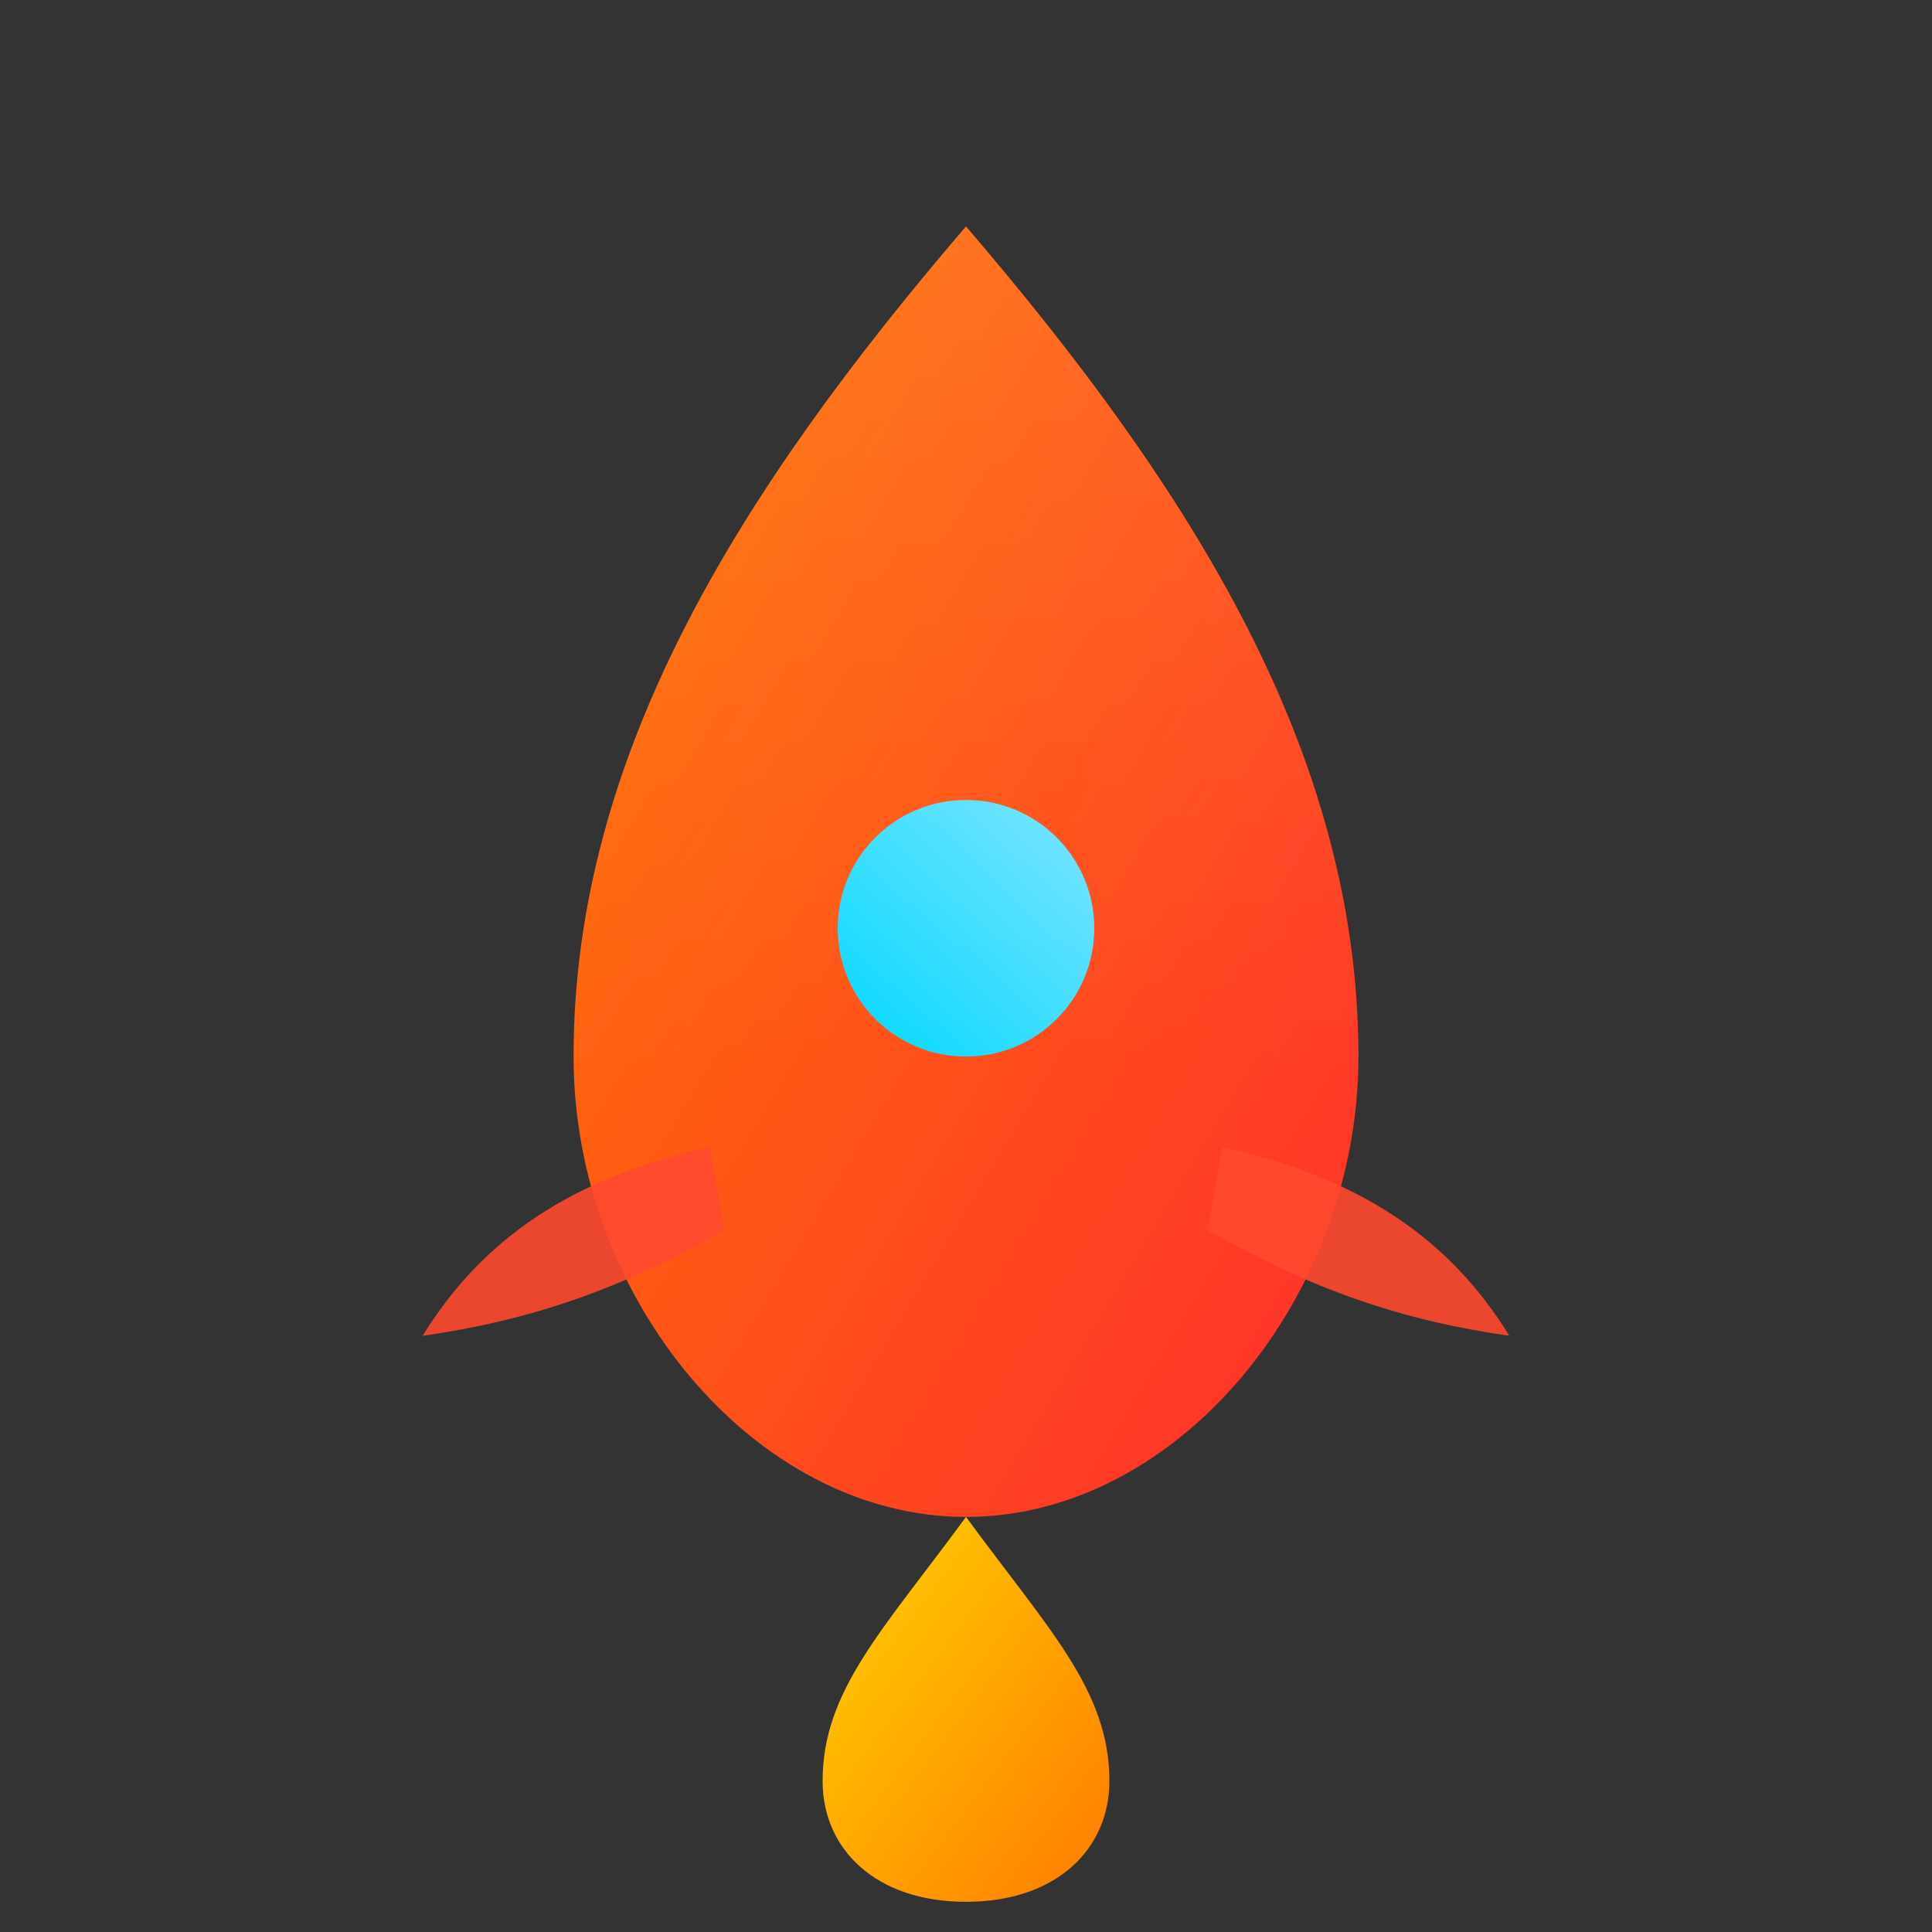
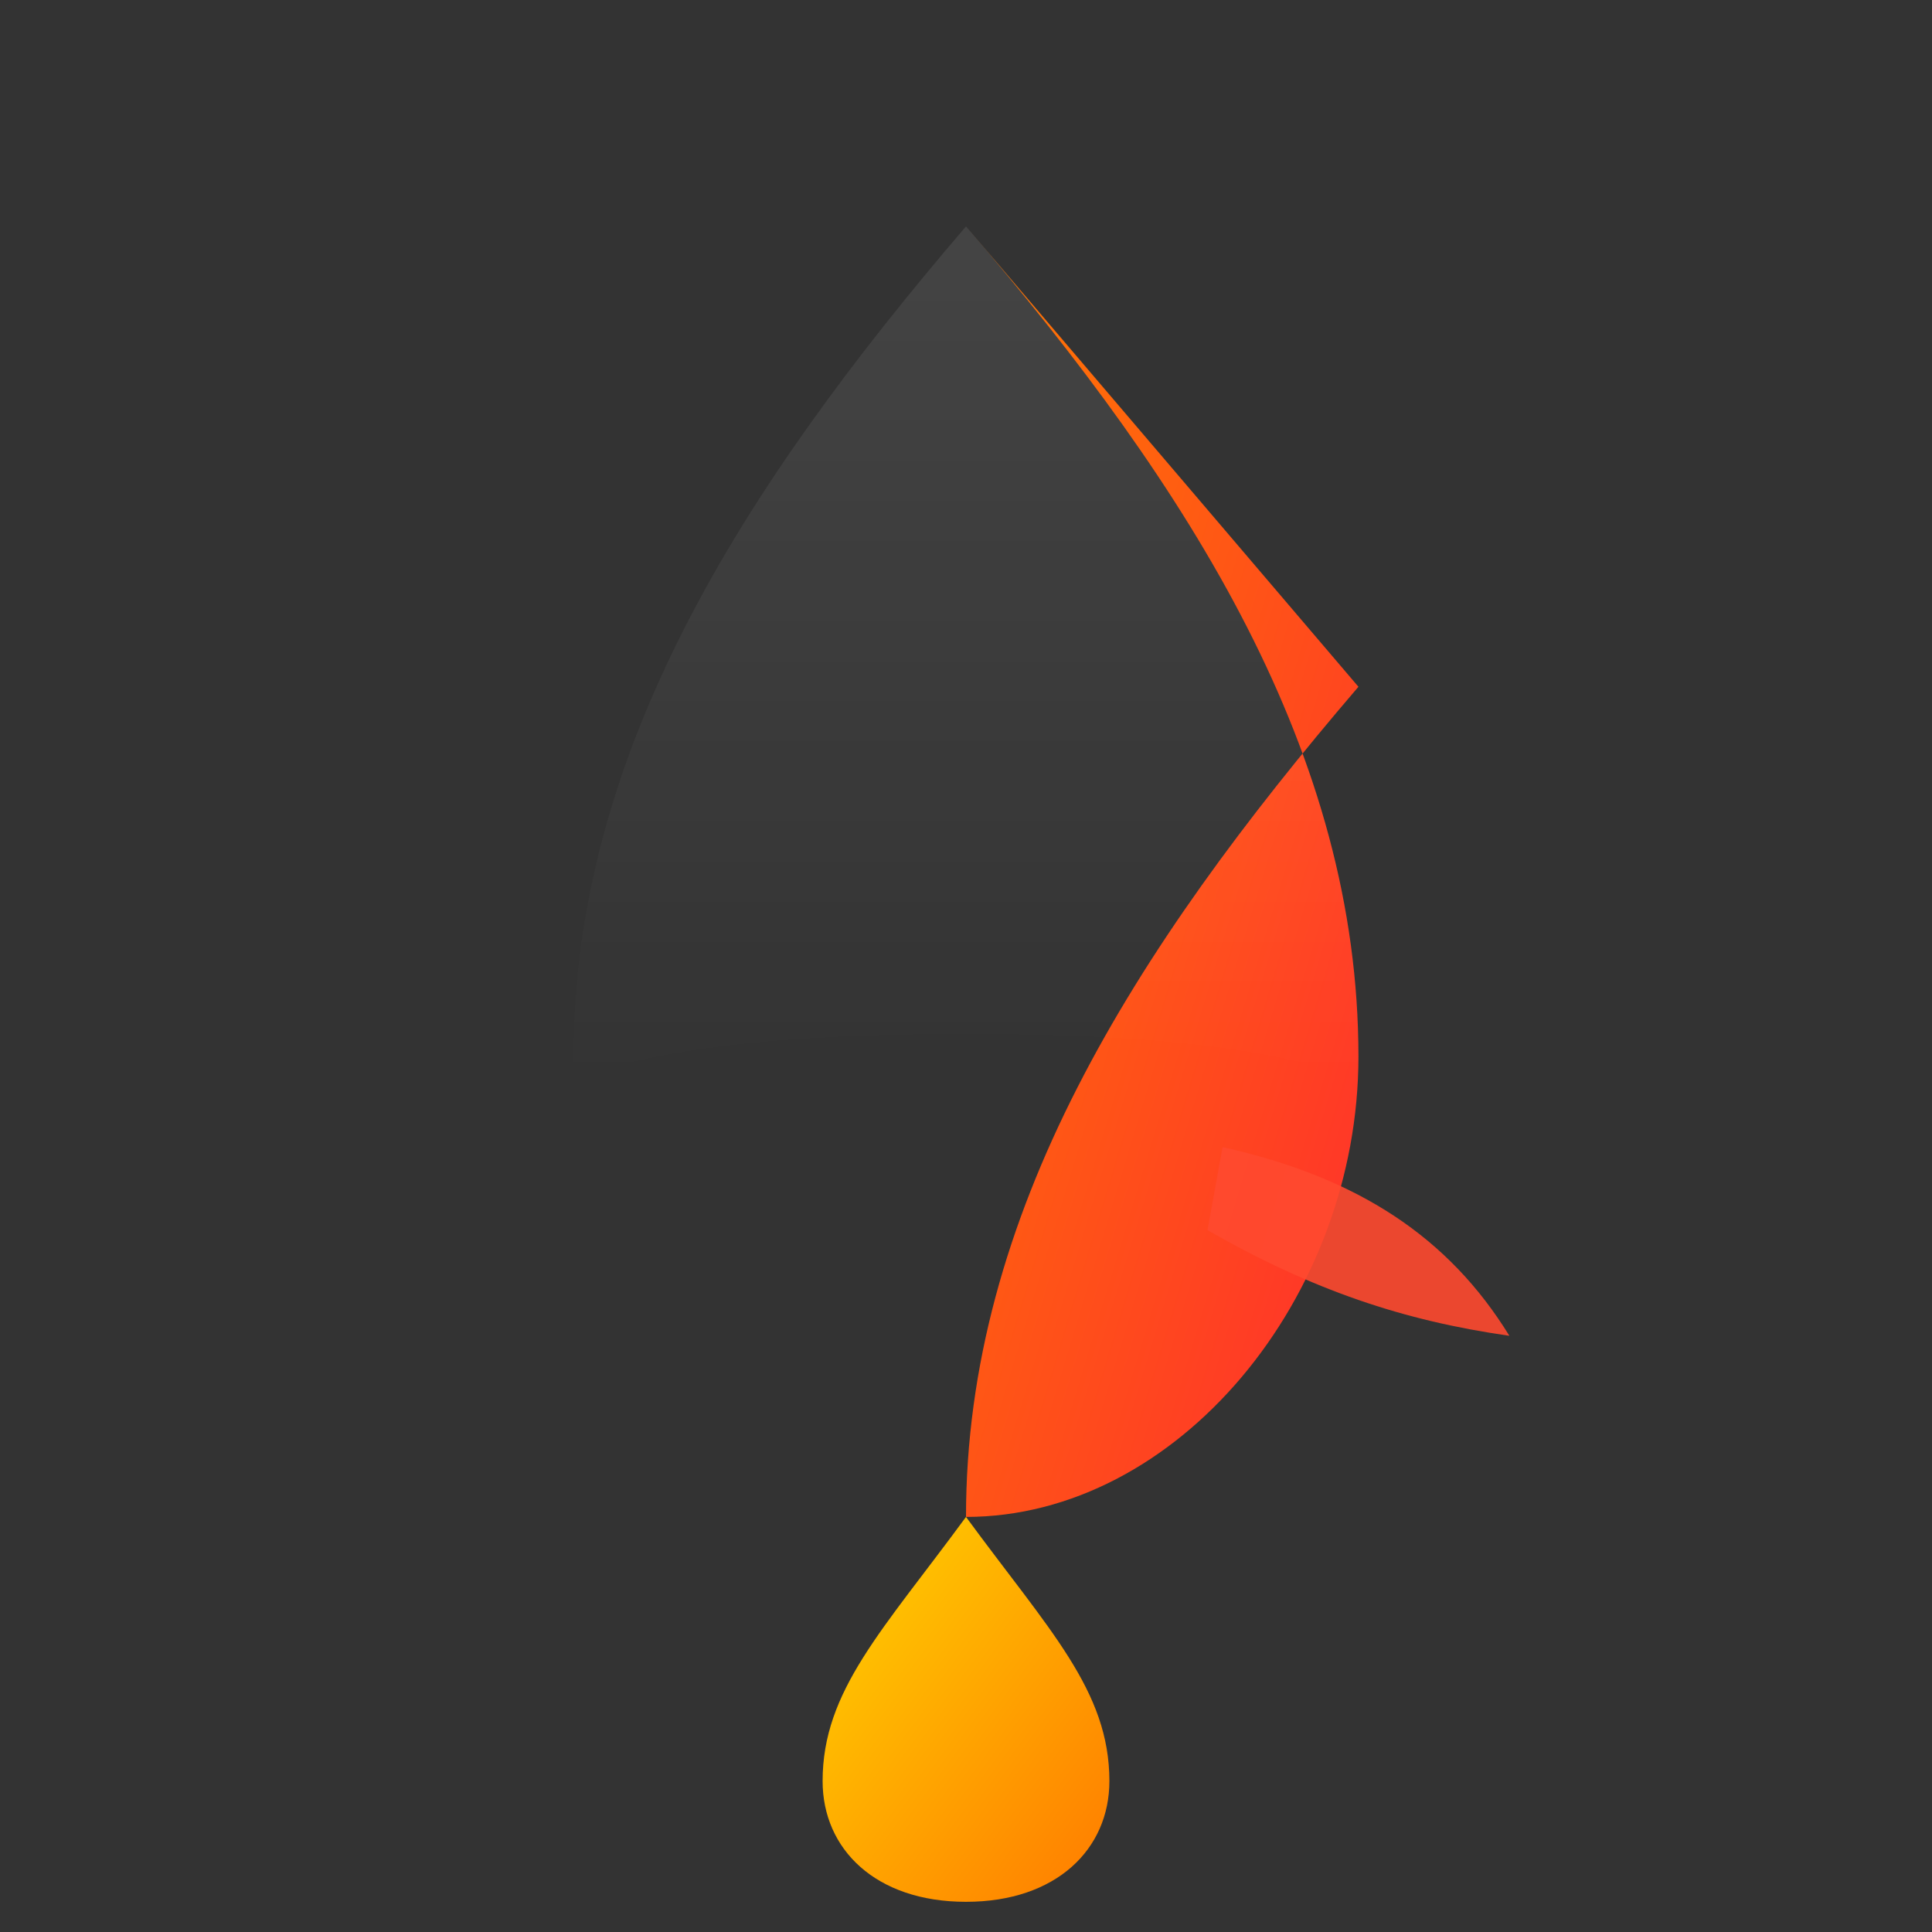
<svg xmlns="http://www.w3.org/2000/svg" viewBox="0 0 512 512">
  <rect x="0" y="0" width="512" height="512" fill="#333333" stroke="none" />
  <defs>
    <linearGradient id="gBody" x1="0" x2="1" y1="0" y2="1">
      <stop offset="0" stop-color="#ff7a00" />
      <stop offset="1" stop-color="#ff2d2e" />
    </linearGradient>
    <linearGradient id="gShade" x1="0" x2="0" y1="0" y2="1">
      <stop offset="0" stop-color="rgba(255,255,255,0.30)" />
      <stop offset="1" stop-color="rgba(255,255,255,0)" />
    </linearGradient>
    <linearGradient id="gFlame" x1="0" x2="1" y1="0" y2="1">
      <stop offset="0" stop-color="#ffd400" />
      <stop offset="1" stop-color="#ff7a00" />
    </linearGradient>
    <linearGradient id="gWindow" x1="0" x2="1" y1="1" y2="0">
      <stop offset="0" stop-color="#00d8ff" />
      <stop offset="1" stop-color="#7be3ff" />
    </linearGradient>
  </defs>
  <path d="M256 402            c -22 30 -38 46 -38 70            c 0 18 14 32 38 32            c 24 0 38 -14 38 -32            c 0 -24 -16 -40 -38 -70z" fill="url(#gFlame)" />
-   <path d="M256 60            c 60 70 104 140 104 220            c 0 64 -48 122 -104 122            c -56 0 -104 -58 -104 -122            c 0 -80 44 -150 104 -220z" fill="url(#gBody)" />
-   <path d="M188 304            c -36 8 -60 24 -76 50            c 28 -4 52 -12 80 -28            z" fill="#ff4a2f" opacity=".9" />
+   <path d="M256 60            c 60 70 104 140 104 220            c 0 64 -48 122 -104 122            c 0 -80 44 -150 104 -220z" fill="url(#gBody)" />
  <path d="M324 304            c 36 8 60 24 76 50            c -28 -4 -52 -12 -80 -28            z" fill="#ff4a2f" opacity=".9" />
-   <circle cx="256" cy="246" r="34" fill="url(#gWindow)" />
  <path d="M256 60            c 60 70 104 140 104 220            c 0 2 0 4 0 6            c -22 -8 -54 -12 -104 -12            c -50 0 -82 4 -104 12            c 0 -2 0 -4 0 -6            c 0 -80 44 -150 104 -220z" fill="url(#gShade)" opacity=".28" />
</svg>